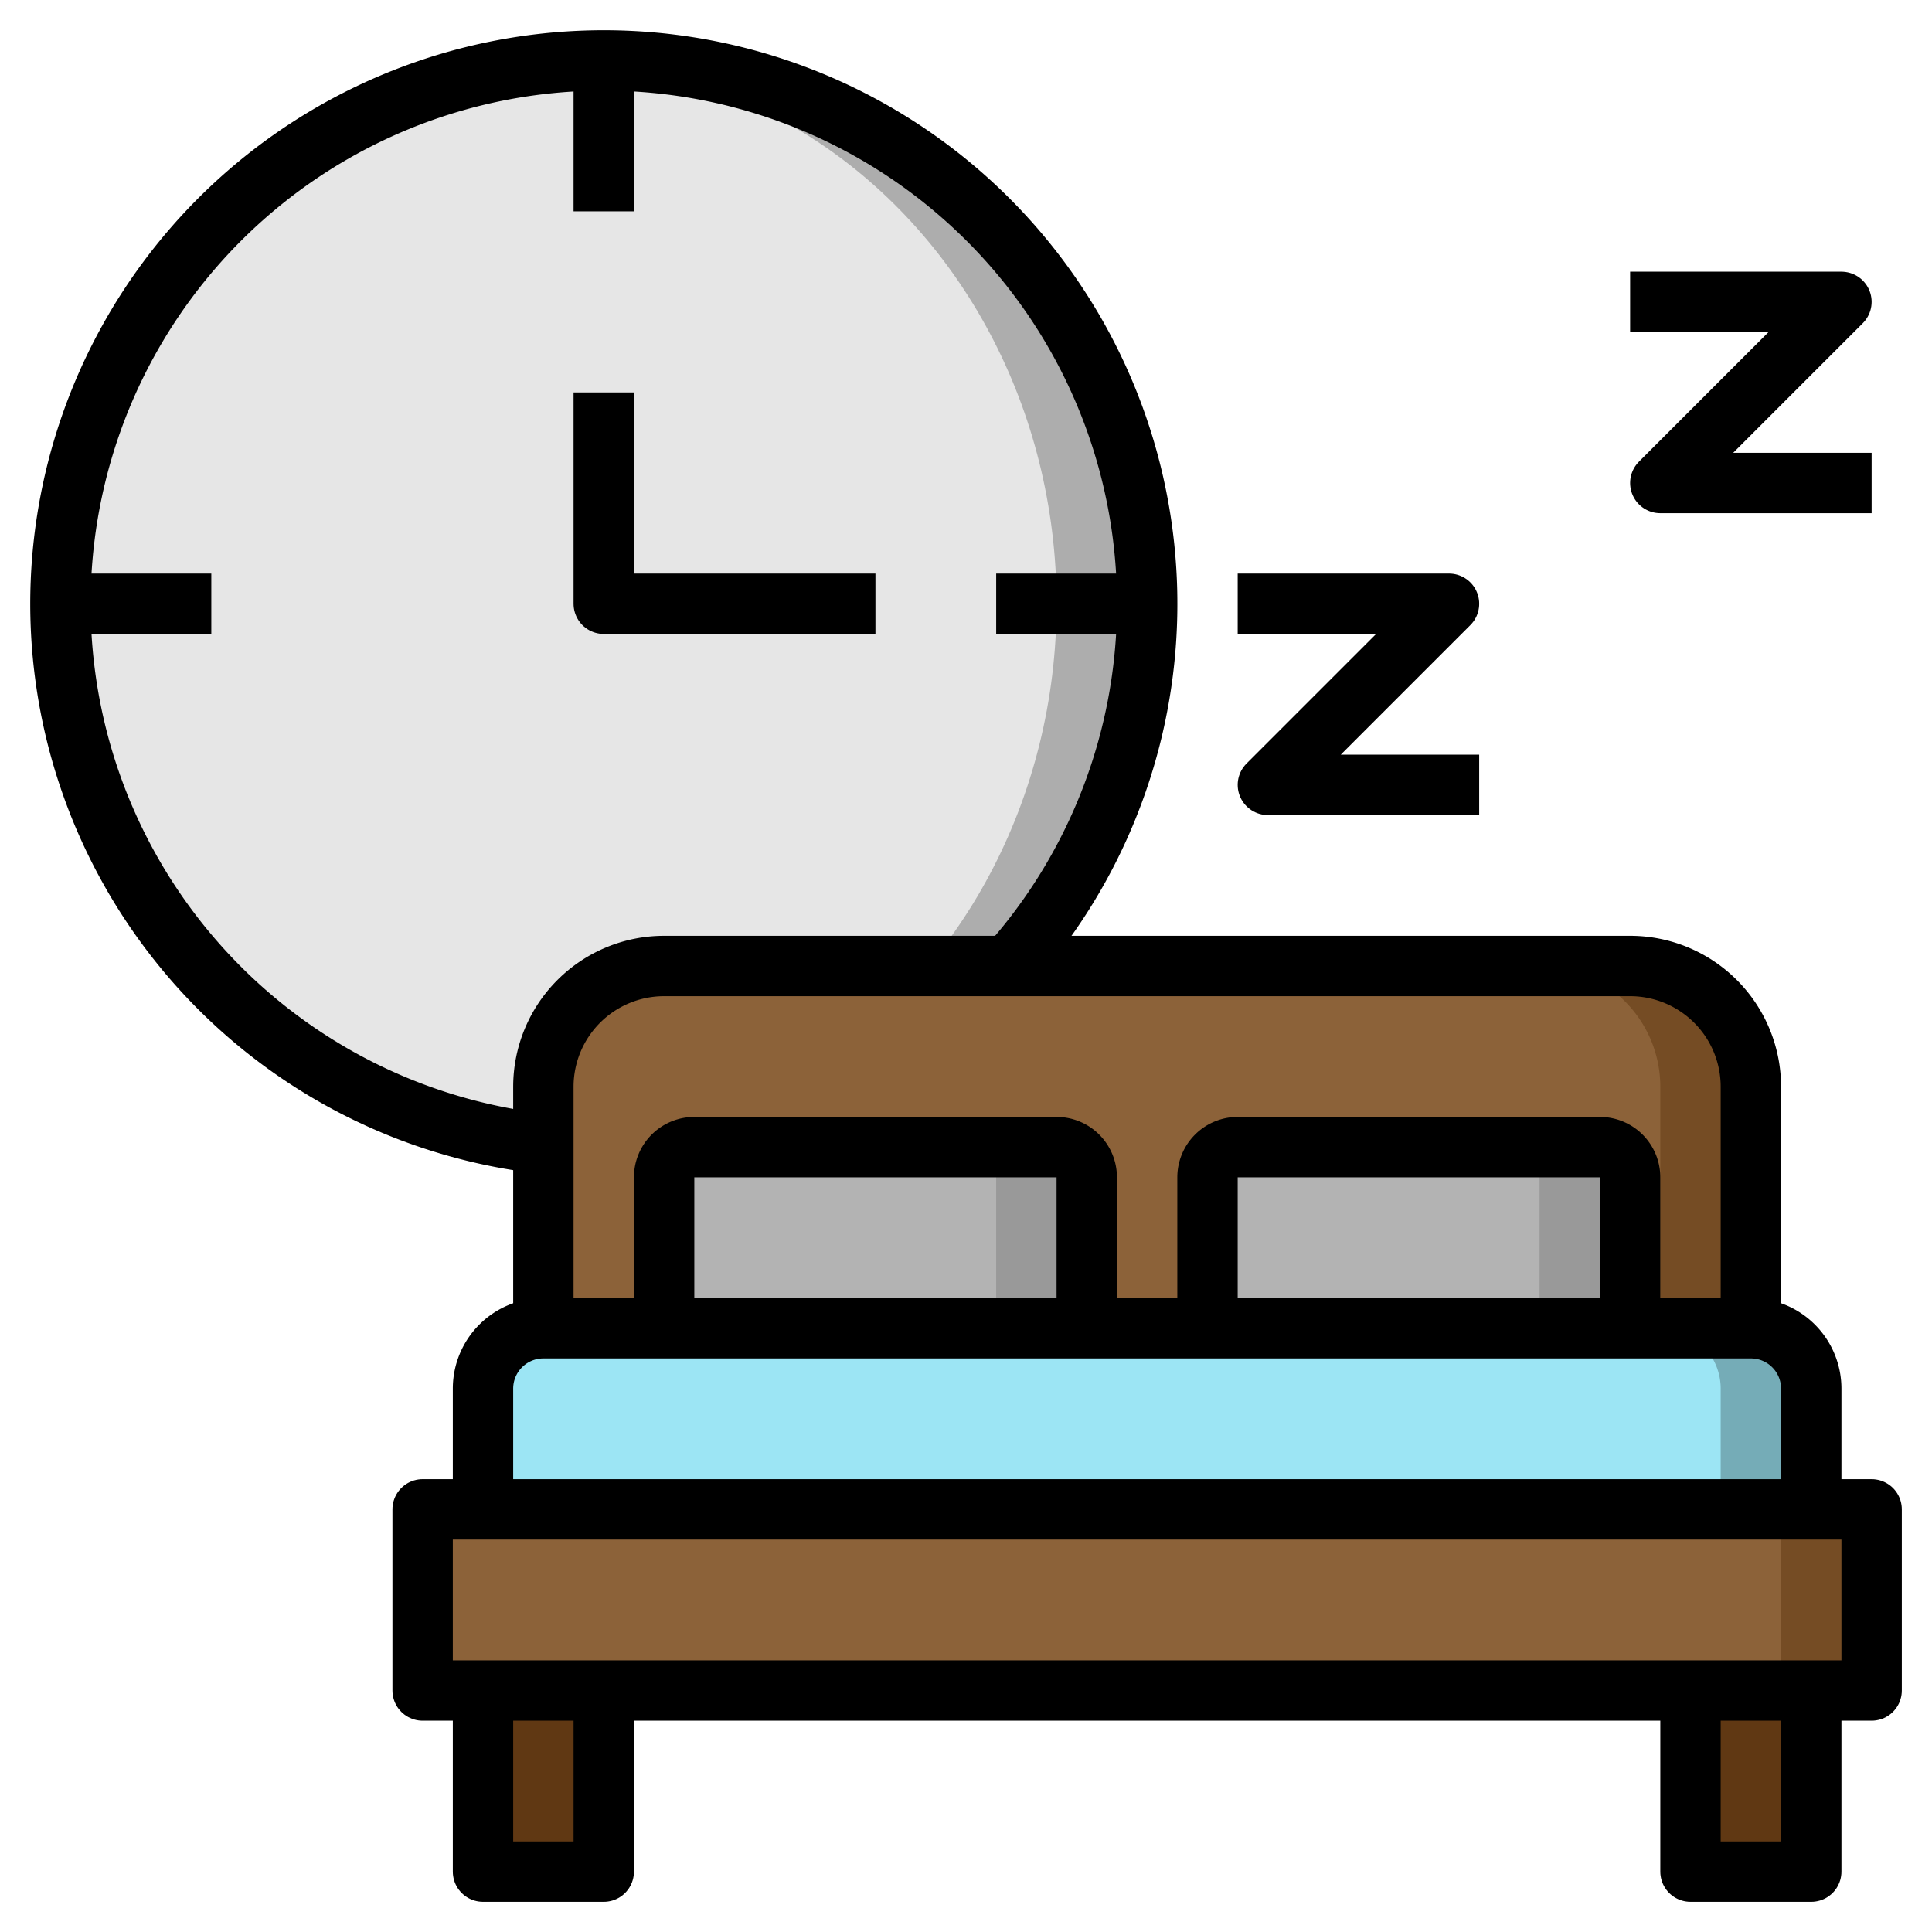
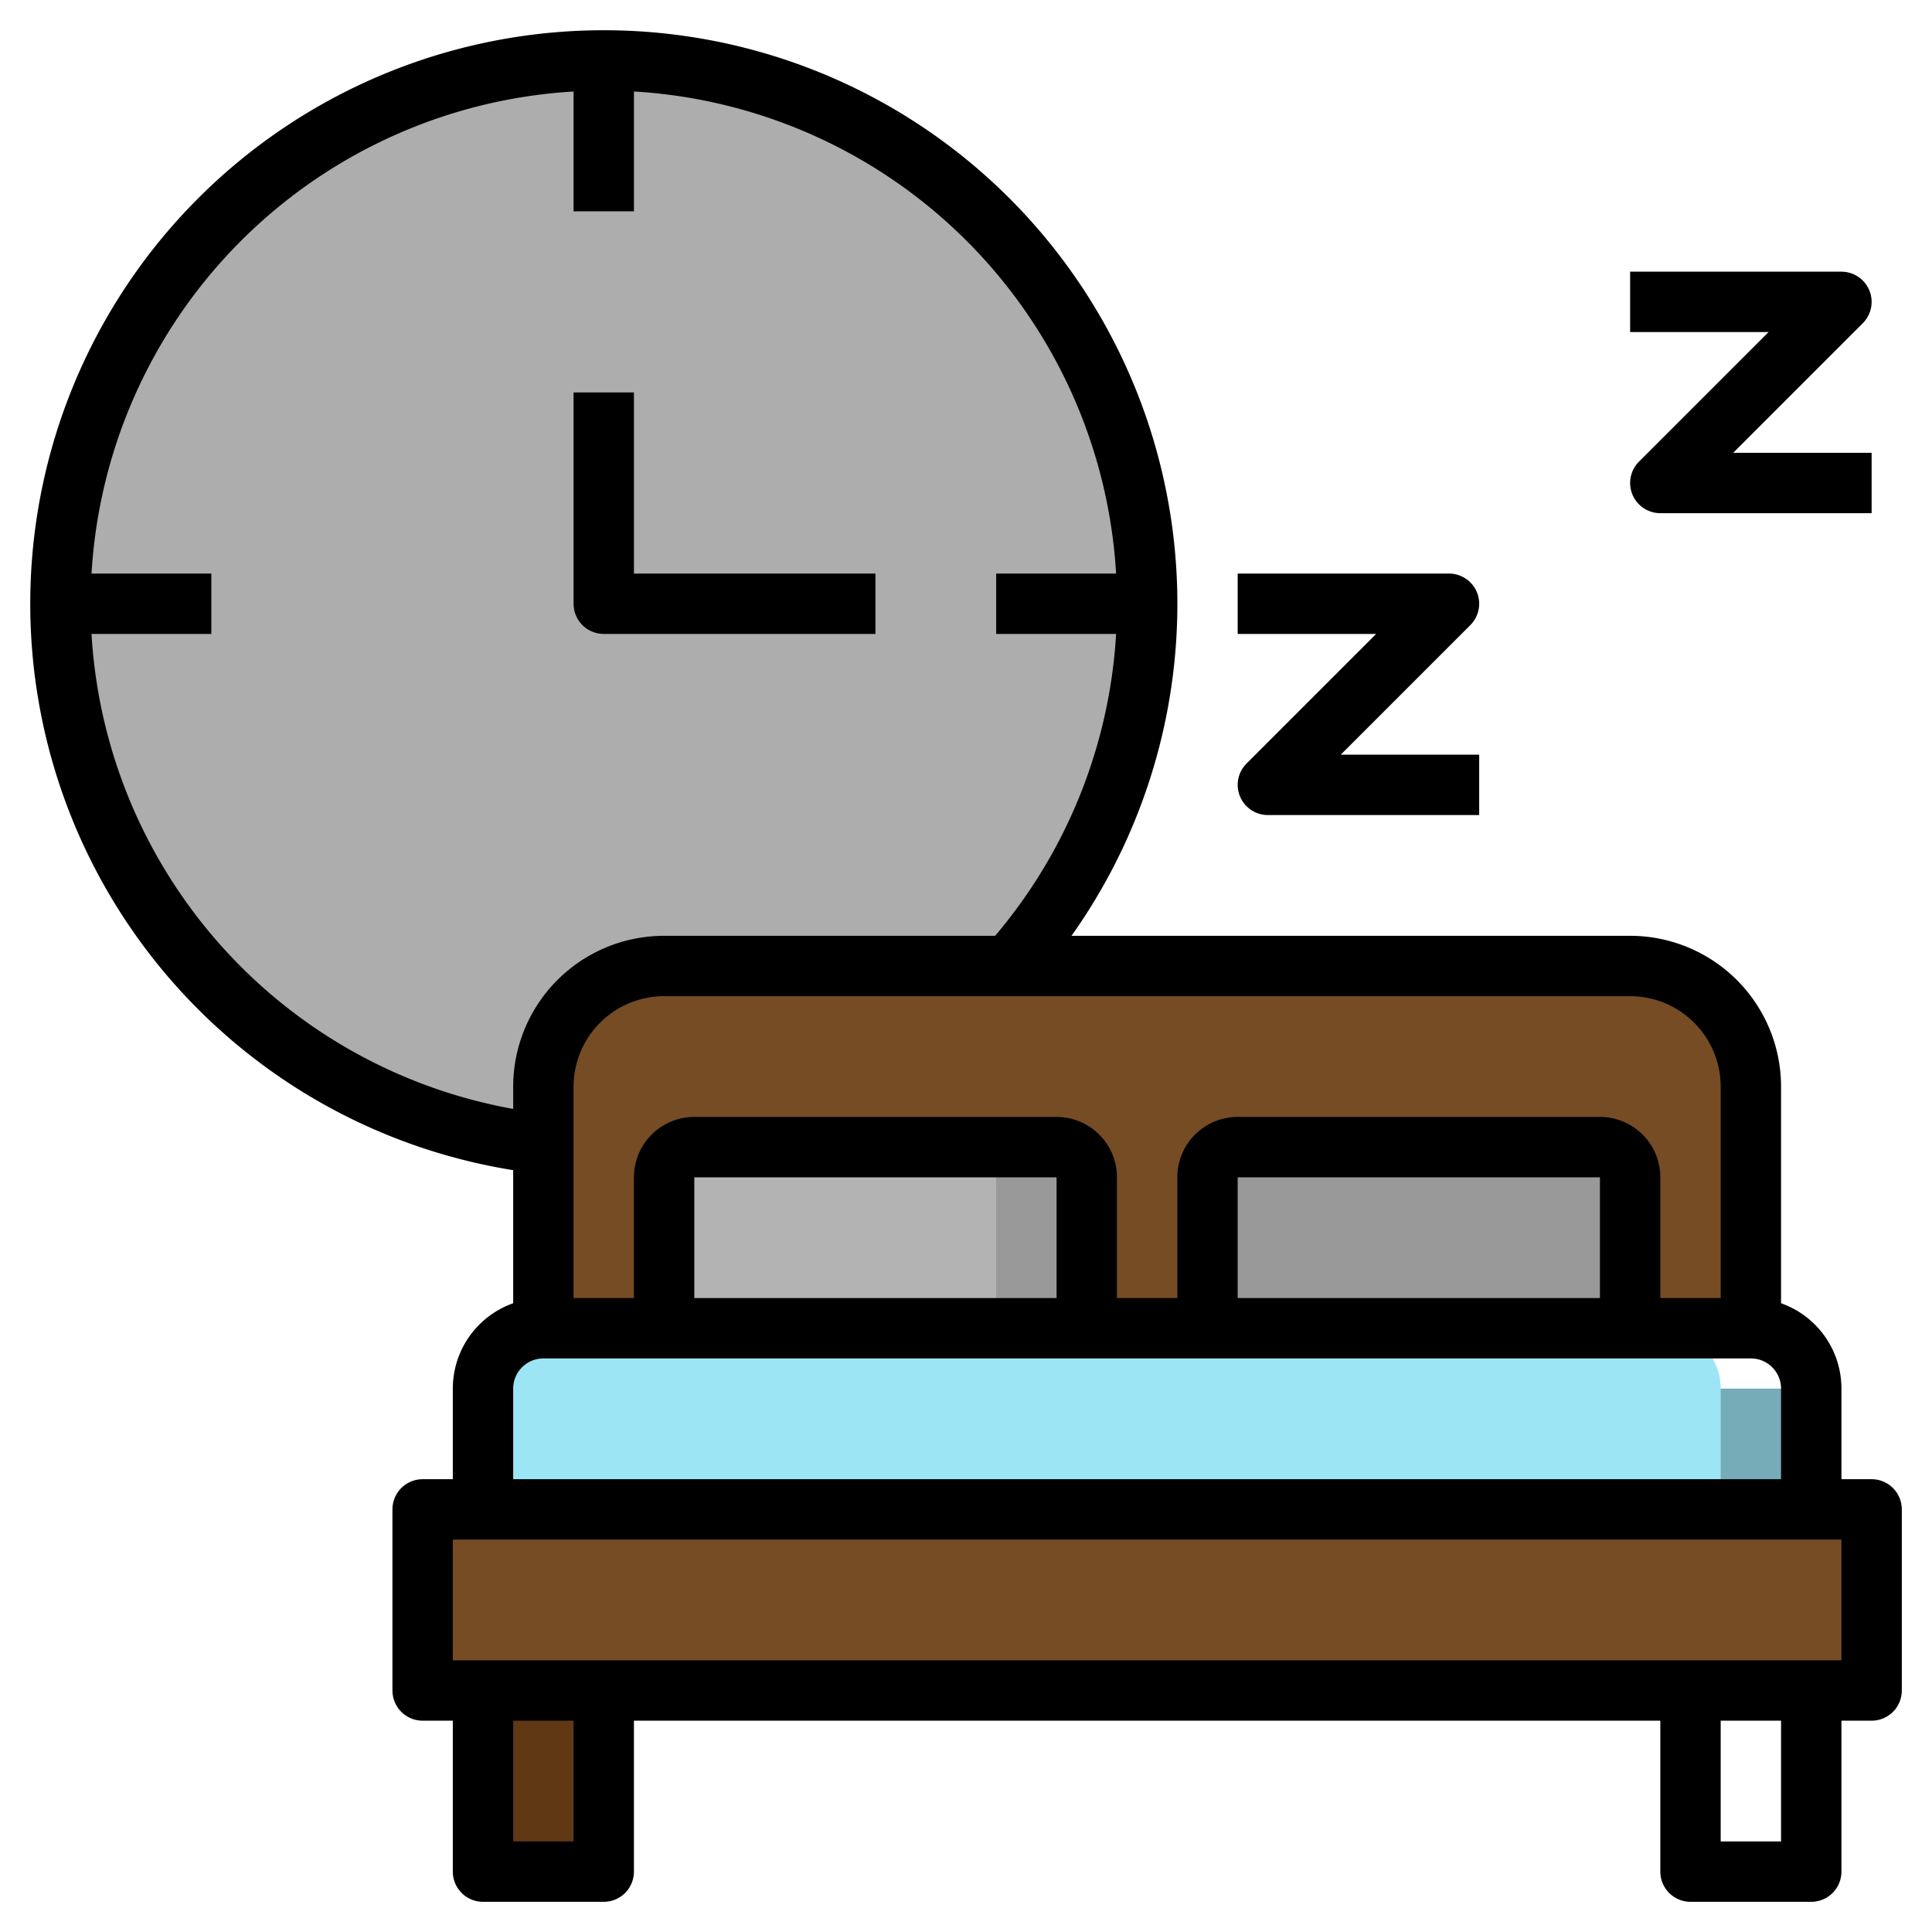
<svg xmlns="http://www.w3.org/2000/svg" viewBox="0 0 64 64">
  <defs>
    <style>.cls-1{fill:#adadad;}.cls-2{fill:#e6e6e6;}.cls-3{fill:#754c24;}.cls-4{fill:#8c6239;}.cls-5{fill:#999;}.cls-6{fill:#b3b3b3;}.cls-7{fill:#75acb7;}.cls-8{fill:#9ce5f4;}.cls-9{fill:#603813;}.cls-10{fill:none;stroke:#000;stroke-linejoin:round;stroke-width:2px;}</style>
  </defs>
  <title />
  <g data-name="Layer 5" id="Layer_5">
    <circle class="cls-1" cx="20" cy="20" r="18" />
-     <ellipse class="cls-2" cx="18.5" cy="20" rx="16.5" ry="17.92" />
    <path class="cls-3" d="M58,44V36a4,4,0,0,0-4-4H22a4,4,0,0,0-4,4v8" />
-     <path class="cls-4" d="M51,32H22a4,4,0,0,0-4,4v8H55V36A4,4,0,0,0,51,32Z" />
    <path class="cls-5" d="M54,44V39a1,1,0,0,0-1-1H41a1,1,0,0,0-1,1v5" />
-     <path class="cls-6" d="M50,38H41a1,1,0,0,0-1,1v5H51V39A1,1,0,0,0,50,38Z" />
    <path class="cls-5" d="M36,44V39a1,1,0,0,0-1-1H23a1,1,0,0,0-1,1v5" />
    <path class="cls-6" d="M32,38H23a1,1,0,0,0-1,1v5H33V39A1,1,0,0,0,32,38Z" />
-     <path class="cls-7" d="M60,50V46a2,2,0,0,0-2-2H18a2,2,0,0,0-2,2v4" />
+     <path class="cls-7" d="M60,50V46H18a2,2,0,0,0-2,2v4" />
    <path class="cls-8" d="M55,44H18a2,2,0,0,0-2,2v4H57V46A2,2,0,0,0,55,44Z" />
-     <polyline class="cls-9" points="60 56 60 62 56 62 56 56" />
    <polyline class="cls-9" points="20 56 20 62 16 62 16 56" />
    <rect class="cls-3" height="6" width="48" x="14" y="50" />
-     <rect class="cls-4" height="6" width="45" x="14" y="50" />
    <rect class="cls-10" height="6" width="48" x="14" y="50" />
    <polyline class="cls-10" points="60 56 60 62 56 62 56 56" />
    <polyline class="cls-10" points="20 56 20 62 16 62 16 56" />
    <path class="cls-10" d="M60,50V46a2,2,0,0,0-2-2H18a2,2,0,0,0-2,2v4" />
    <path class="cls-10" d="M54,44V39a1,1,0,0,0-1-1H41a1,1,0,0,0-1,1v5" />
    <path class="cls-10" d="M36,44V39a1,1,0,0,0-1-1H23a1,1,0,0,0-1,1v5" />
    <path class="cls-10" d="M58,44V36a4,4,0,0,0-4-4H22a4,4,0,0,0-4,4v8" />
    <path class="cls-10" d="M33.42,32A18,18,0,1,0,18,37.89" />
    <line class="cls-10" x1="20" x2="20" y1="2" y2="7" />
    <line class="cls-10" x1="2" x2="7" y1="20" y2="20" />
    <line class="cls-10" x1="33" x2="38" y1="20" y2="20" />
    <polyline class="cls-10" points="29 20 20 20 20 13" />
    <polyline class="cls-10" points="41 20 48 20 42 26 49 26" />
    <polyline class="cls-10" points="62 16 55 16 61 10 54 10" />
  </g>
</svg>